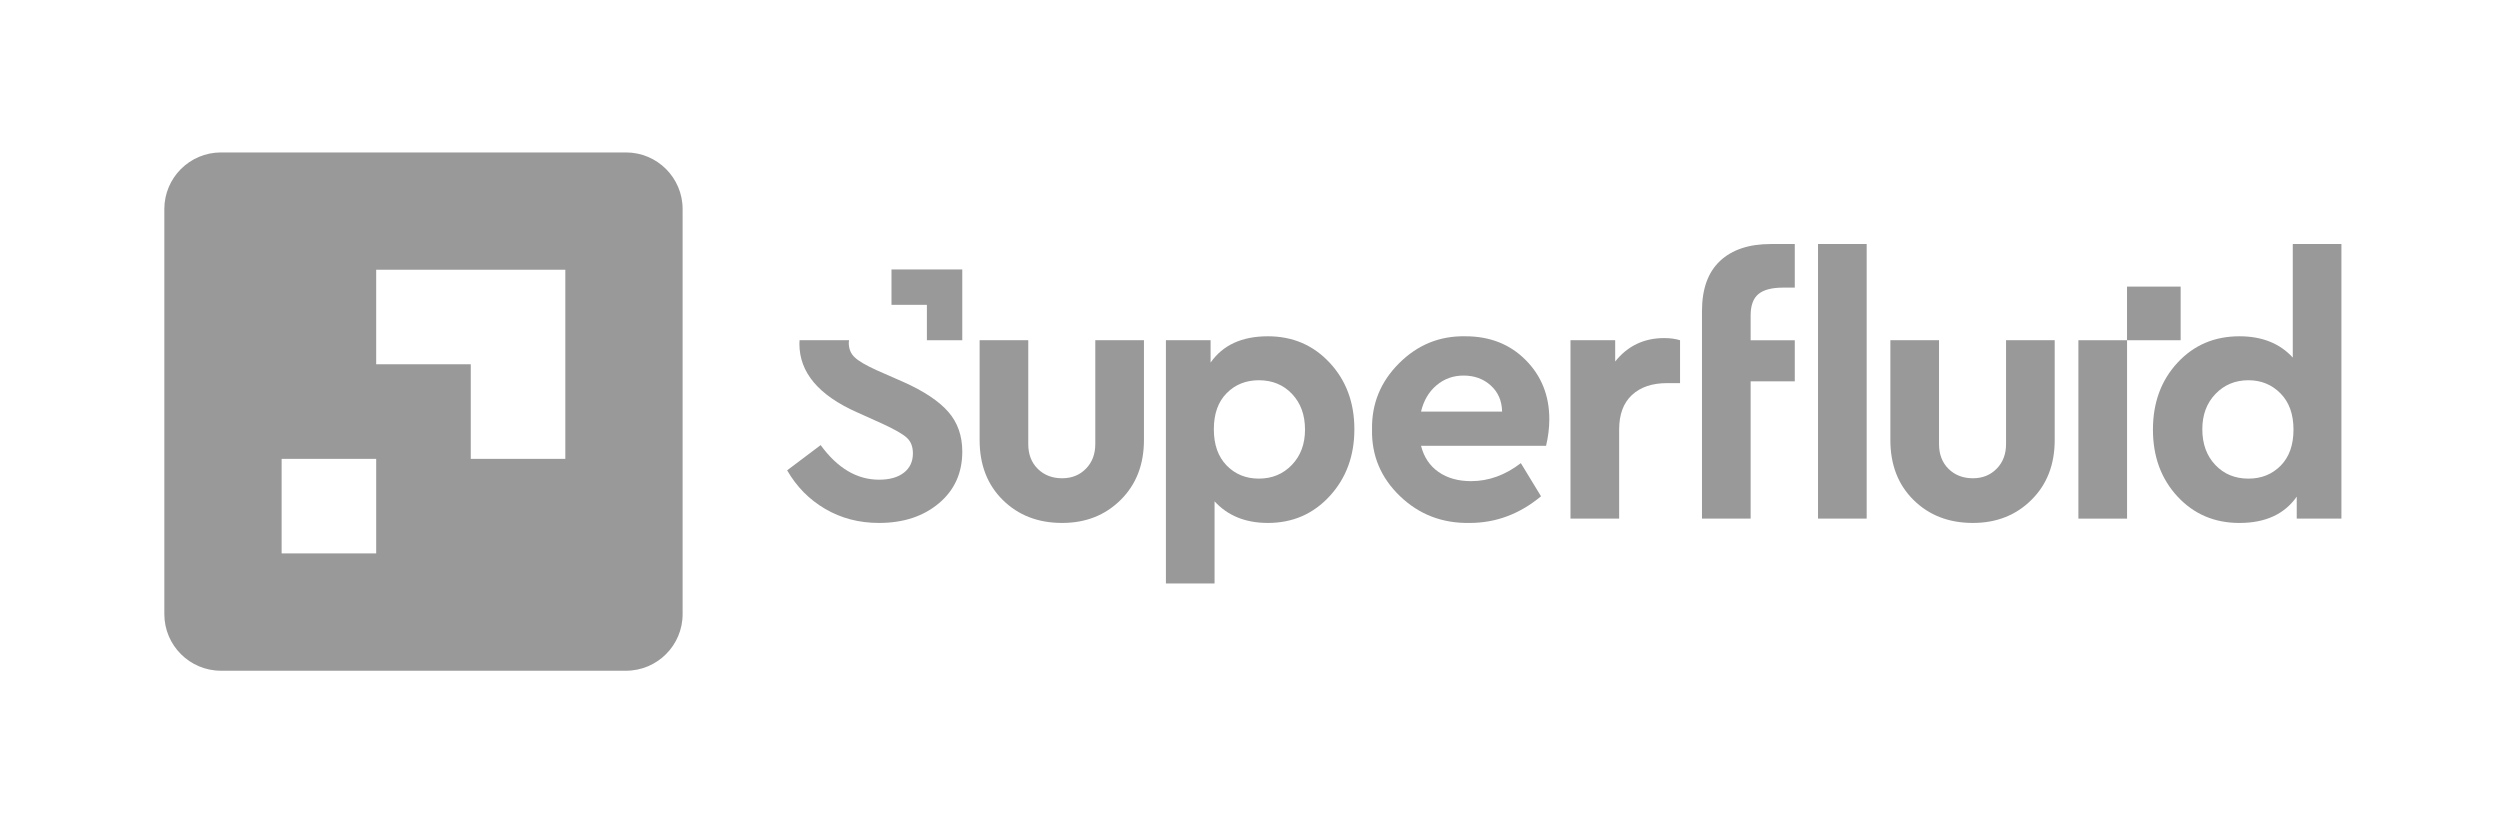
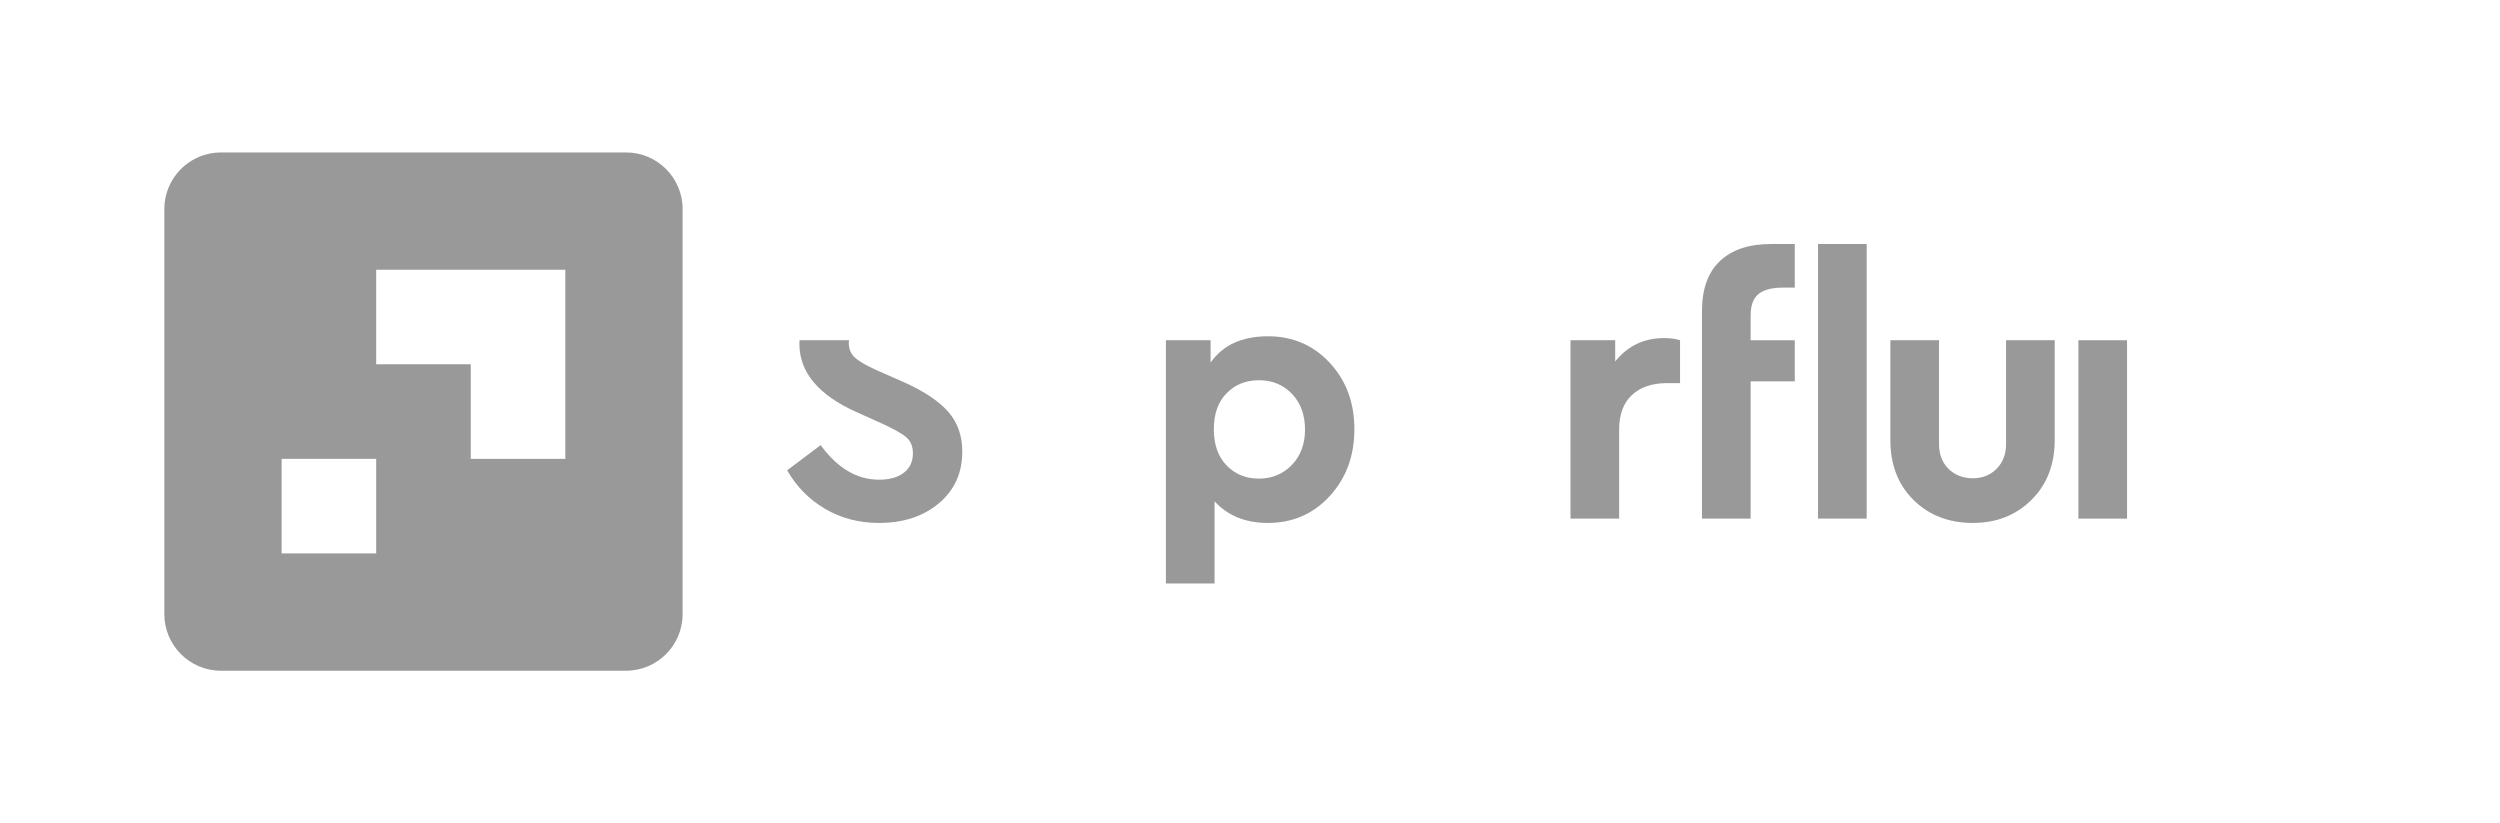
<svg xmlns="http://www.w3.org/2000/svg" width="164" height="54" viewBox="0 0 164 54" fill="none">
-   <path fill-rule="evenodd" clip-rule="evenodd" d="M64.263 28.868V22.319H67.454V29.128C67.454 29.806 67.663 30.349 68.081 30.759C68.498 31.169 69.03 31.374 69.677 31.374C70.307 31.374 70.827 31.165 71.237 30.747C71.646 30.33 71.851 29.79 71.851 29.128V22.319H75.043V28.868C75.043 30.475 74.534 31.784 73.518 32.792C72.501 33.801 71.221 34.305 69.677 34.305C68.1 34.305 66.805 33.805 65.788 32.804C64.771 31.803 64.263 30.491 64.263 28.868Z" fill="#999999" />
  <path fill-rule="evenodd" clip-rule="evenodd" d="M85.609 28.182C85.609 27.221 85.325 26.441 84.758 25.842C84.191 25.243 83.465 24.944 82.583 24.944C81.732 24.944 81.026 25.227 80.467 25.795C79.907 26.362 79.628 27.15 79.628 28.159C79.628 29.168 79.907 29.959 80.467 30.534C81.026 31.11 81.732 31.397 82.583 31.397C83.449 31.397 84.171 31.098 84.746 30.499C85.321 29.9 85.609 29.128 85.609 28.182ZM87.228 23.797C88.307 24.955 88.847 26.409 88.847 28.159C88.847 29.908 88.307 31.37 87.228 32.544C86.149 33.718 84.797 34.305 83.174 34.305C81.708 34.305 80.542 33.833 79.675 32.887V38.276H76.484V22.319H79.415V23.785C80.219 22.635 81.472 22.06 83.174 22.06C84.797 22.06 86.149 22.639 87.228 23.797Z" fill="#999999" />
-   <path fill-rule="evenodd" clip-rule="evenodd" d="M93.22 27H98.539C98.523 26.291 98.274 25.72 97.794 25.287C97.313 24.853 96.718 24.637 96.009 24.637C95.331 24.637 94.74 24.849 94.236 25.275C93.731 25.7 93.393 26.276 93.22 27ZM101.422 29.246H93.22C93.409 29.987 93.79 30.559 94.366 30.96C94.941 31.362 95.654 31.563 96.506 31.563C97.656 31.563 98.743 31.169 99.768 30.381L101.091 32.556C99.689 33.722 98.129 34.305 96.411 34.305C94.614 34.337 93.089 33.75 91.836 32.544C90.583 31.338 89.973 29.884 90.005 28.183C89.973 26.496 90.563 25.046 91.777 23.833C92.991 22.619 94.441 22.028 96.127 22.06C97.735 22.06 99.055 22.58 100.087 23.62C101.119 24.66 101.635 25.953 101.635 27.497C101.635 28.064 101.564 28.648 101.422 29.246Z" fill="#999999" />
  <path fill-rule="evenodd" clip-rule="evenodd" d="M110.211 22.319V25.133H109.36C108.382 25.133 107.614 25.393 107.055 25.913C106.495 26.433 106.216 27.189 106.216 28.182V34.021H103.024V22.319H105.956V23.714C106.775 22.69 107.847 22.178 109.171 22.178C109.565 22.178 109.912 22.225 110.211 22.319Z" fill="#999999" />
  <path fill-rule="evenodd" clip-rule="evenodd" d="M119.262 34.022H122.454V16.008H119.262V34.022ZM117.738 16.008V18.868H116.969C116.229 18.868 115.689 19.01 115.35 19.294C115.011 19.577 114.842 20.042 114.842 20.689V22.32H117.738V25.015H114.842V34.022H111.65V20.405C111.65 18.955 112.044 17.86 112.833 17.119C113.62 16.379 114.731 16.008 116.166 16.008H117.738Z" fill="#999999" />
  <path fill-rule="evenodd" clip-rule="evenodd" d="M124.008 28.868V22.319H127.2V29.128C127.2 29.806 127.409 30.349 127.826 30.759C128.244 31.169 128.776 31.374 129.422 31.374C130.052 31.374 130.572 31.165 130.982 30.747C131.392 30.33 131.597 29.79 131.597 29.128V22.319H134.788V28.868C134.788 30.475 134.28 31.784 133.263 32.792C132.247 33.801 130.966 34.305 129.422 34.305C127.846 34.305 126.55 33.805 125.534 32.804C124.517 31.803 124.008 30.491 124.008 28.868Z" fill="#999999" />
  <path fill-rule="evenodd" clip-rule="evenodd" d="M136.343 34.022H139.535V22.319H136.343V34.022Z" fill="#999999" />
-   <path fill-rule="evenodd" clip-rule="evenodd" d="M149.614 30.546C150.173 29.979 150.453 29.192 150.453 28.183C150.453 27.174 150.169 26.382 149.602 25.807C149.034 25.231 148.333 24.944 147.498 24.944C146.631 24.944 145.91 25.244 145.335 25.842C144.759 26.442 144.472 27.213 144.472 28.159C144.472 29.121 144.756 29.9 145.323 30.499C145.89 31.099 146.615 31.398 147.498 31.398C148.349 31.398 149.054 31.114 149.614 30.546ZM150.406 16.008H153.597V34.022H150.666V32.58C149.862 33.73 148.609 34.306 146.907 34.306C145.267 34.306 143.912 33.726 142.841 32.568C141.769 31.41 141.233 29.948 141.233 28.183C141.233 26.418 141.769 24.956 142.841 23.797C143.912 22.639 145.267 22.06 146.907 22.06C148.388 22.06 149.554 22.525 150.406 23.455V16.008Z" fill="#999999" />
  <path fill-rule="evenodd" clip-rule="evenodd" d="M59.273 25.062L57.499 24.282C56.806 23.967 56.329 23.687 56.069 23.442C55.809 23.198 55.679 22.879 55.679 22.485C55.679 22.427 55.691 22.375 55.696 22.319H52.452C52.448 22.398 52.441 22.475 52.441 22.556C52.441 24.432 53.701 25.929 56.223 27.048L57.901 27.804C58.689 28.167 59.217 28.47 59.485 28.714C59.753 28.958 59.887 29.302 59.887 29.742C59.887 30.279 59.69 30.7 59.296 31.007C58.902 31.315 58.358 31.468 57.665 31.468C56.215 31.468 54.938 30.712 53.835 29.199L51.637 30.853C52.251 31.926 53.083 32.768 54.131 33.383C55.179 33.998 56.357 34.305 57.665 34.305C59.257 34.305 60.565 33.876 61.589 33.017C62.614 32.158 63.126 31.027 63.126 29.624C63.126 28.584 62.819 27.714 62.204 27.012C61.589 26.311 60.612 25.661 59.273 25.062Z" fill="#999999" />
-   <path fill-rule="evenodd" clip-rule="evenodd" d="M63.125 17.676H58.482V19.997H60.804V22.319H63.125V17.676Z" fill="#999999" />
-   <path fill-rule="evenodd" clip-rule="evenodd" d="M139.533 22.319H143.051V18.801H139.533V22.319Z" fill="#999999" />
  <path fill-rule="evenodd" clip-rule="evenodd" d="M37.085 30.102H30.882V23.898H24.678V17.695H37.085V30.102ZM18.475 36.305H24.678V30.102H18.475V36.305ZM10.78 13.716V40.284C10.78 42.336 12.444 44 14.496 44H41.064C43.116 44 44.78 42.336 44.78 40.284V13.716C44.78 11.664 43.116 10 41.064 10H14.496C12.444 10 10.78 11.664 10.78 13.716Z" fill="#999999" />
</svg>